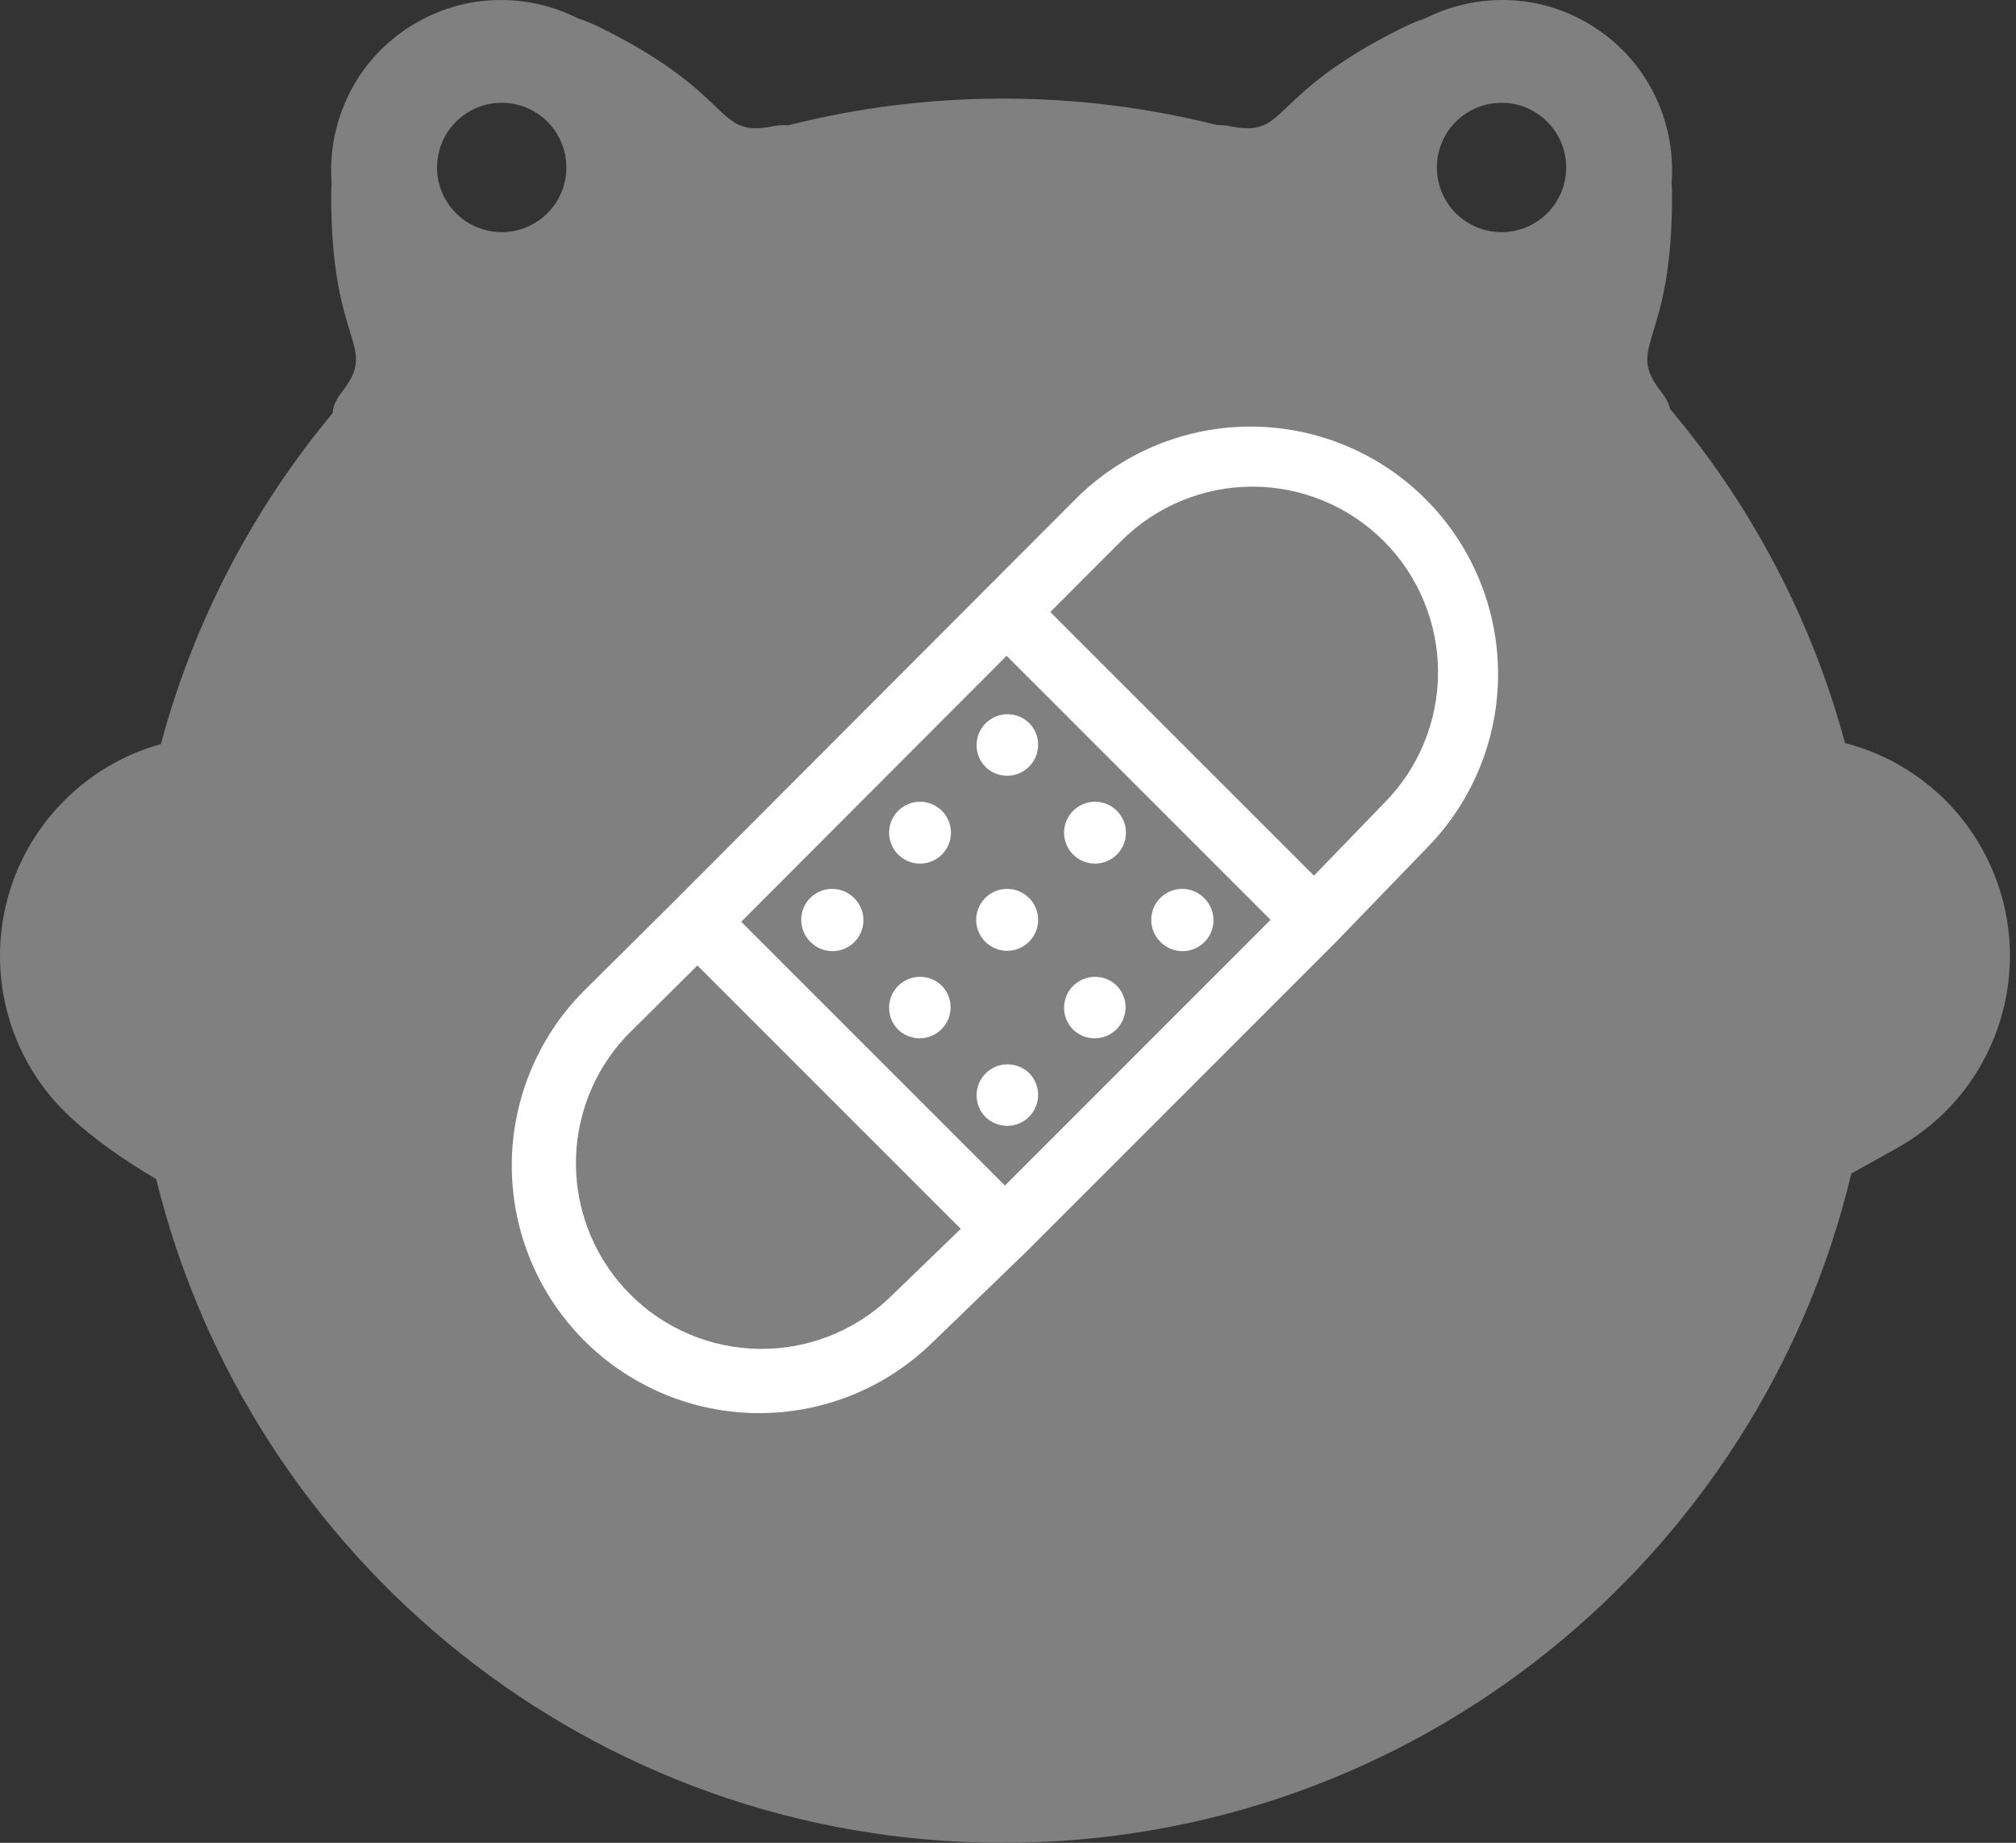
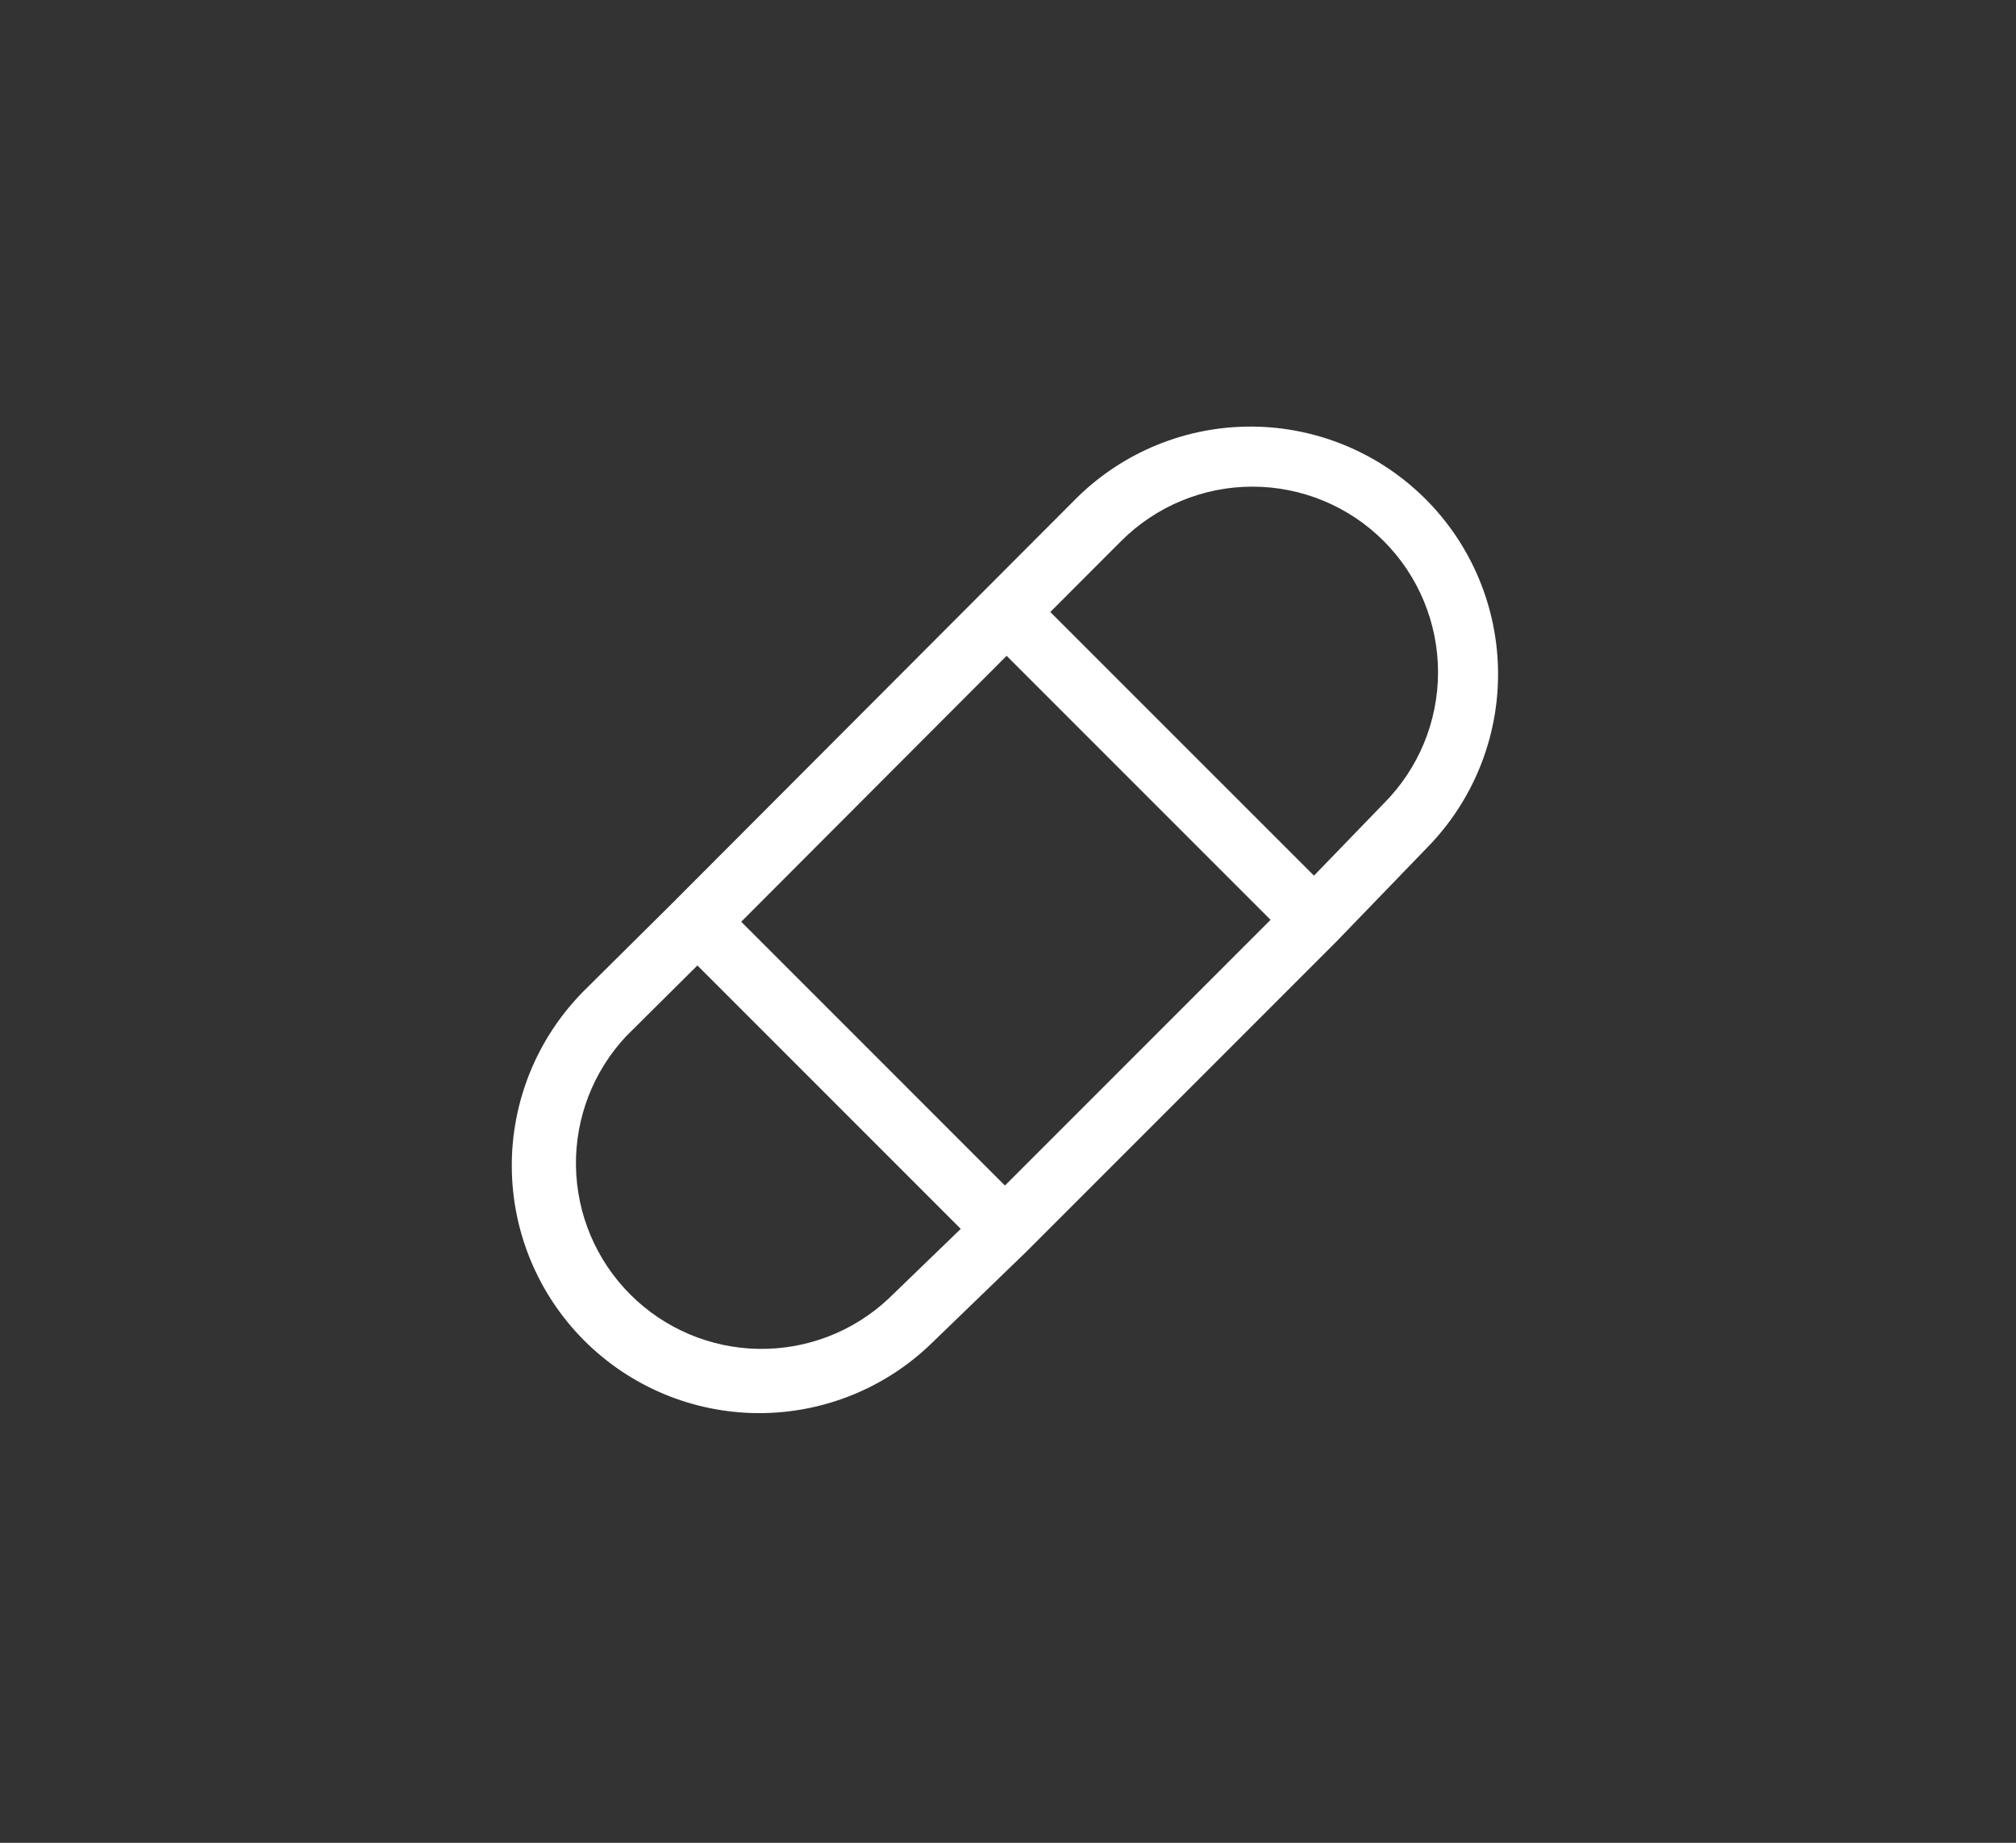
<svg xmlns="http://www.w3.org/2000/svg" width="302" height="276" viewBox="0 0 302 276" fill="none">
  <rect x="0" y="0" width="302" height="276" fill="#333333" stroke="none" />
-   <path d="M213.458 2.777C221.109 -1.114 230.545 -1.042 238.385 3.793C246.758 8.957 251.091 18.184 250.413 27.361C250.447 27.908 250.467 28.5 250.47 29.142C250.566 52.034 243.296 51.543 248.863 58.706C249.605 59.66 250.026 60.509 250.181 61.251C262.287 75.614 271.353 92.623 276.387 111.286C284.741 113.445 292.242 118.862 296.822 126.967C305.771 142.801 300.189 162.891 284.356 171.839C282.347 172.974 280.006 174.298 277.329 175.758C263.637 233.247 211.946 276 150.266 276C88.883 276 37.391 233.659 23.401 176.59C18.701 173.823 14.214 170.721 10.55 167.326C-2.791 154.966 -3.586 134.131 8.775 120.789C13.08 116.142 18.414 113.018 24.102 111.441C29.056 92.981 37.954 76.136 49.837 61.864C49.843 60.986 50.271 59.933 51.225 58.705C56.792 51.542 49.523 52.033 49.619 29.141C49.622 28.503 49.641 27.912 49.675 27.367C48.994 18.189 53.329 8.958 61.703 3.793C69.543 -1.041 78.978 -1.113 86.629 2.777C87.6 3.071 88.746 3.539 90.087 4.206C110.585 14.398 106.883 20.673 115.783 18.914C116.669 18.739 117.423 18.699 118.053 18.77C128.357 16.156 139.149 14.766 150.266 14.766C161.343 14.766 172.098 16.147 182.369 18.742C182.927 18.716 183.571 18.769 184.306 18.914C193.205 20.673 189.504 14.398 210.002 4.206C211.343 3.54 212.487 3.071 213.458 2.777ZM83.401 19.998C80.594 15.445 74.626 14.03 70.073 16.838C65.52 19.646 64.106 25.613 66.914 30.166C69.722 34.719 75.688 36.134 80.241 33.327C84.794 30.519 86.209 24.551 83.401 19.998ZM230.015 16.838C225.462 14.031 219.494 15.445 216.687 19.998C213.879 24.551 215.294 30.518 219.847 33.325C224.4 36.133 230.366 34.719 233.174 30.166C235.982 25.613 234.568 19.646 230.015 16.838Z" fill="#808080" />
  <path d="M207.279 81.028C202.065 75.815 194.993 72.886 187.619 72.886C180.245 72.886 173.174 75.815 167.959 81.028L157.336 91.66L196.833 131.147L207.279 120.348C212.493 115.133 215.421 108.062 215.421 100.688C215.421 93.314 212.493 86.243 207.279 81.028ZM190.335 137.765L150.792 98.222L111.036 138.053L150.542 177.558L190.335 137.765ZM143.933 184.056L104.473 144.597L93.804 155.191C88.863 160.459 86.164 167.441 86.28 174.663C86.396 181.884 89.316 188.777 94.424 193.883C99.531 198.99 106.425 201.908 113.646 202.022C120.867 202.136 127.85 199.436 133.116 194.493L133.171 194.438L143.924 184.047L143.933 184.056ZM101.22 134.762L161.396 74.474C168.371 67.645 177.758 63.842 187.52 63.89C197.281 63.939 206.63 67.835 213.537 74.733C220.444 81.632 224.352 90.976 224.412 100.737C224.473 110.499 220.681 119.89 213.861 126.874L200.17 141.047L153.768 187.449L139.65 201.093C132.667 207.914 123.275 211.705 113.514 211.645C103.752 211.584 94.408 207.676 87.51 200.77C80.612 193.863 76.716 184.514 76.667 174.752C76.618 164.991 80.422 155.604 87.251 148.629L87.26 148.61L101.211 134.78L101.22 134.762Z" fill="white" />
-   <path d="M127.925 134.484C128.368 134.911 128.722 135.422 128.965 135.987C129.209 136.552 129.338 137.16 129.344 137.775C129.35 138.391 129.234 139.001 129.002 139.571C128.769 140.141 128.426 140.659 127.991 141.094C127.557 141.53 127.04 141.875 126.471 142.109C125.901 142.343 125.291 142.461 124.676 142.456C124.061 142.452 123.452 142.325 122.887 142.083C122.321 141.841 121.809 141.489 121.381 141.047C120.95 140.616 120.608 140.105 120.374 139.543C120.141 138.98 120.021 138.377 120.02 137.768C120.019 136.539 120.507 135.359 121.376 134.489C122.245 133.618 123.424 133.129 124.654 133.128C125.884 133.127 127.055 133.615 127.925 134.484ZM141.041 121.377C141.484 121.805 141.837 122.316 142.08 122.881C142.322 123.447 142.45 124.055 142.456 124.67C142.461 125.286 142.344 125.896 142.111 126.466C141.878 127.035 141.534 127.553 141.098 127.988C140.663 128.423 140.146 128.767 139.576 129C139.007 129.233 138.396 129.351 137.781 129.345C137.166 129.34 136.557 129.212 135.992 128.969C135.426 128.726 134.915 128.373 134.488 127.93C133.643 127.056 133.176 125.886 133.187 124.67C133.197 123.455 133.685 122.293 134.544 121.434C135.403 120.574 136.566 120.087 137.781 120.076C138.996 120.066 140.167 120.533 141.041 121.377ZM154.157 108.27C154.587 108.701 154.929 109.213 155.161 109.775C155.394 110.338 155.513 110.941 155.513 111.55C155.512 112.159 155.392 112.762 155.159 113.325C154.925 113.887 154.583 114.398 154.152 114.828C153.721 115.259 153.21 115.6 152.647 115.832C152.084 116.065 151.481 116.185 150.872 116.184C150.263 116.184 149.661 116.063 149.098 115.83C148.536 115.597 148.025 115.255 147.594 114.824C146.75 113.95 146.283 112.779 146.294 111.564C146.304 110.348 146.791 109.186 147.651 108.327C148.51 107.467 149.673 106.98 150.888 106.969C152.103 106.959 153.274 107.426 154.148 108.27H154.157ZM154.157 160.707C154.587 161.138 154.929 161.649 155.161 162.212C155.394 162.775 155.513 163.378 155.513 163.987C155.512 164.596 155.392 165.199 155.159 165.761C154.925 166.324 154.583 166.834 154.152 167.265C153.721 167.695 153.21 168.036 152.647 168.269C152.084 168.502 151.481 168.621 150.872 168.621C150.263 168.62 149.661 168.5 149.098 168.266C148.536 168.033 148.025 167.691 147.594 167.26C146.75 166.386 146.283 165.215 146.294 164C146.304 162.785 146.791 161.622 147.651 160.763C148.51 159.904 149.673 159.416 150.888 159.406C152.103 159.395 153.274 159.862 154.148 160.707H154.157ZM167.255 147.591C168.125 148.46 168.614 149.639 168.615 150.869C168.616 152.099 168.128 153.278 167.259 154.149C166.39 155.019 165.211 155.508 163.981 155.509C162.751 155.51 161.571 155.022 160.701 154.153C159.857 153.279 159.39 152.109 159.4 150.893C159.411 149.678 159.898 148.516 160.758 147.656C161.617 146.797 162.779 146.31 163.995 146.299C165.21 146.289 166.38 146.746 167.255 147.591ZM180.361 134.484C180.805 134.911 181.158 135.422 181.402 135.987C181.646 136.552 181.774 137.16 181.781 137.775C181.787 138.391 181.67 139.001 181.438 139.571C181.206 140.141 180.863 140.659 180.428 141.094C179.993 141.53 179.477 141.875 178.907 142.109C178.338 142.343 177.728 142.461 177.113 142.456C176.497 142.452 175.889 142.325 175.323 142.083C174.757 141.841 174.245 141.489 173.817 141.047C173.386 140.616 173.044 140.105 172.811 139.543C172.578 138.98 172.457 138.377 172.457 137.768C172.456 136.539 172.944 135.359 173.813 134.489C174.682 133.618 175.861 133.129 177.091 133.128C178.321 133.127 179.5 133.615 180.371 134.484H180.361ZM141.041 147.591C141.472 148.021 141.814 148.532 142.047 149.094C142.281 149.657 142.401 150.26 142.401 150.869C142.402 151.478 142.282 152.081 142.05 152.644C141.817 153.206 141.476 153.718 141.046 154.149C140.615 154.58 140.104 154.922 139.542 155.155C138.979 155.388 138.376 155.509 137.767 155.509C137.159 155.51 136.555 155.39 135.993 155.157C135.43 154.925 134.918 154.584 134.488 154.153C133.643 153.279 133.176 152.109 133.187 150.893C133.197 149.678 133.685 148.516 134.544 147.656C135.403 146.797 136.566 146.31 137.781 146.299C138.996 146.289 140.167 146.746 141.041 147.591ZM154.157 134.484C154.588 134.915 154.93 135.426 155.163 135.989C155.396 136.552 155.516 137.156 155.516 137.765C155.516 138.375 155.396 138.978 155.163 139.541C154.93 140.104 154.588 140.616 154.157 141.047C153.726 141.477 153.215 141.819 152.652 142.052C152.089 142.286 151.485 142.406 150.876 142.406C150.266 142.406 149.663 142.286 149.1 142.052C148.537 141.819 148.025 141.477 147.594 141.047C147.163 140.616 146.821 140.105 146.588 139.543C146.355 138.98 146.234 138.377 146.234 137.768C146.233 136.539 146.721 135.359 147.59 134.489C148.459 133.618 149.638 133.129 150.868 133.128C152.098 133.127 153.277 133.615 154.148 134.484H154.157ZM167.255 121.377C167.697 121.805 168.05 122.316 168.293 122.881C168.536 123.447 168.664 124.055 168.669 124.67C168.675 125.286 168.557 125.896 168.324 126.466C168.091 127.035 167.747 127.553 167.312 127.988C166.877 128.423 166.359 128.767 165.79 129C165.22 129.233 164.61 129.351 163.995 129.345C163.379 129.34 162.771 129.212 162.206 128.969C161.64 128.726 161.129 128.373 160.701 127.93C159.857 127.056 159.39 125.886 159.4 124.67C159.411 123.455 159.898 122.293 160.758 121.434C161.617 120.574 162.779 120.087 163.995 120.076C165.21 120.066 166.38 120.533 167.255 121.377Z" fill="white" />
</svg>